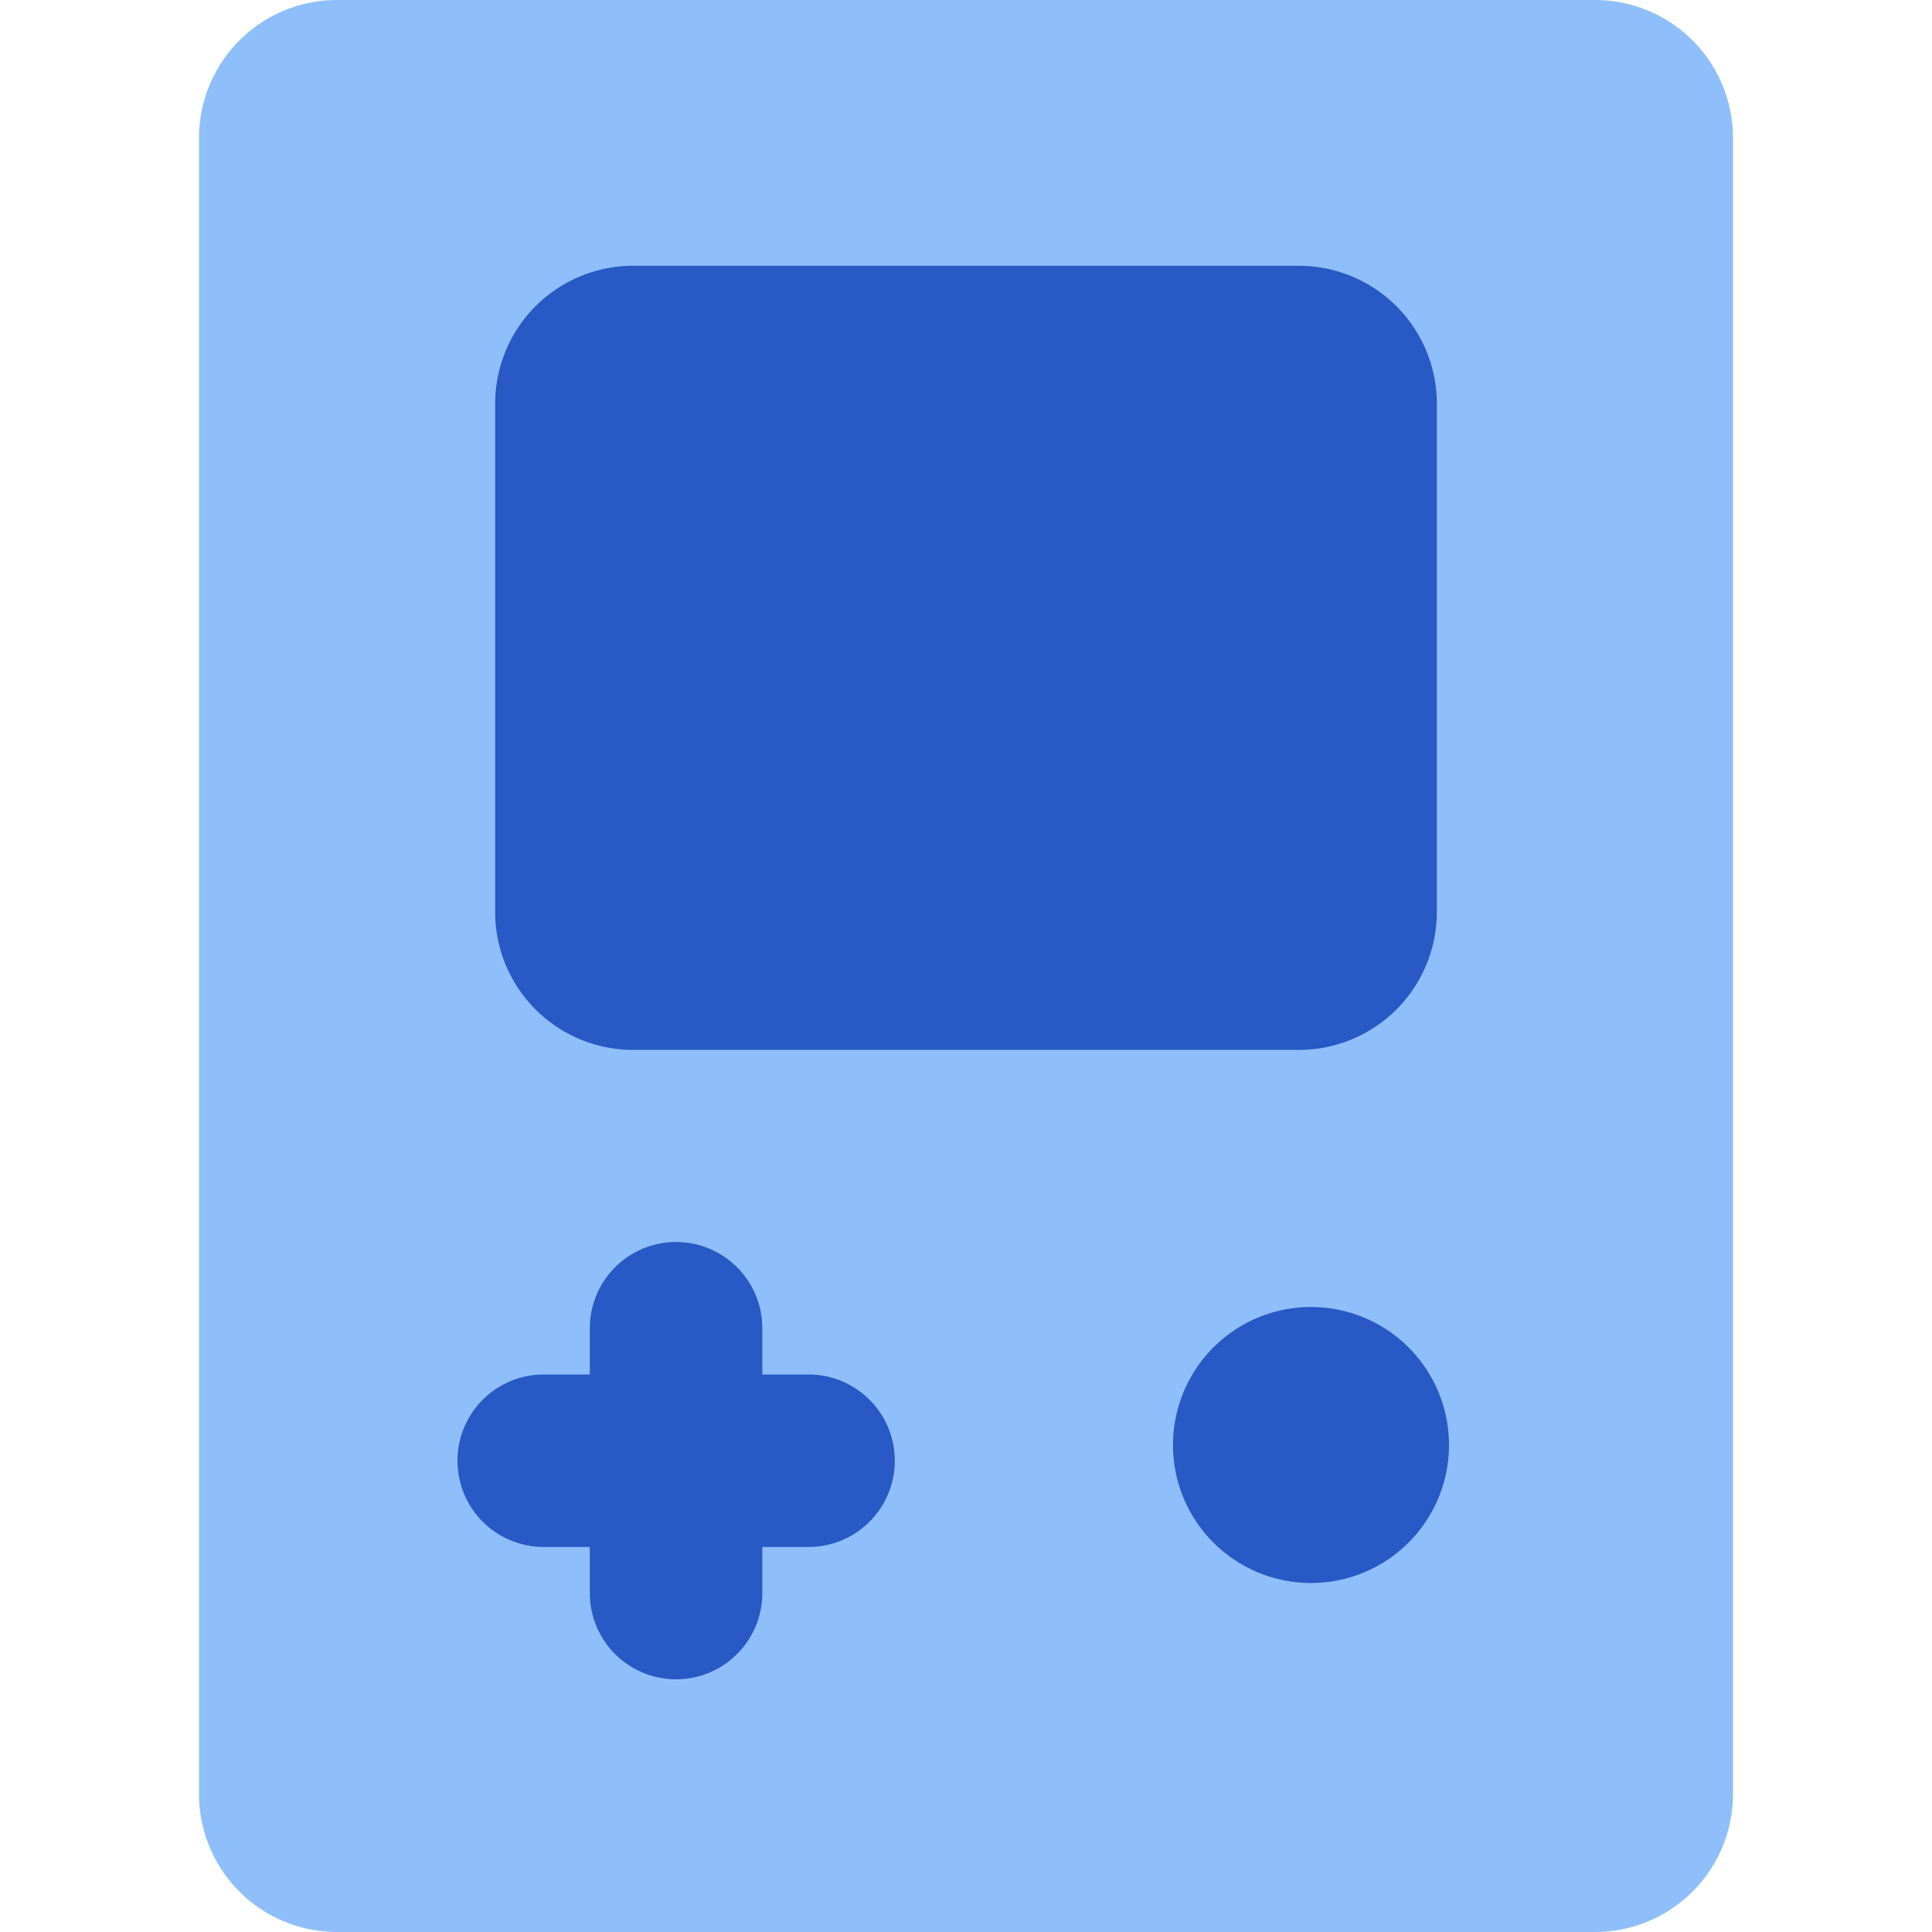
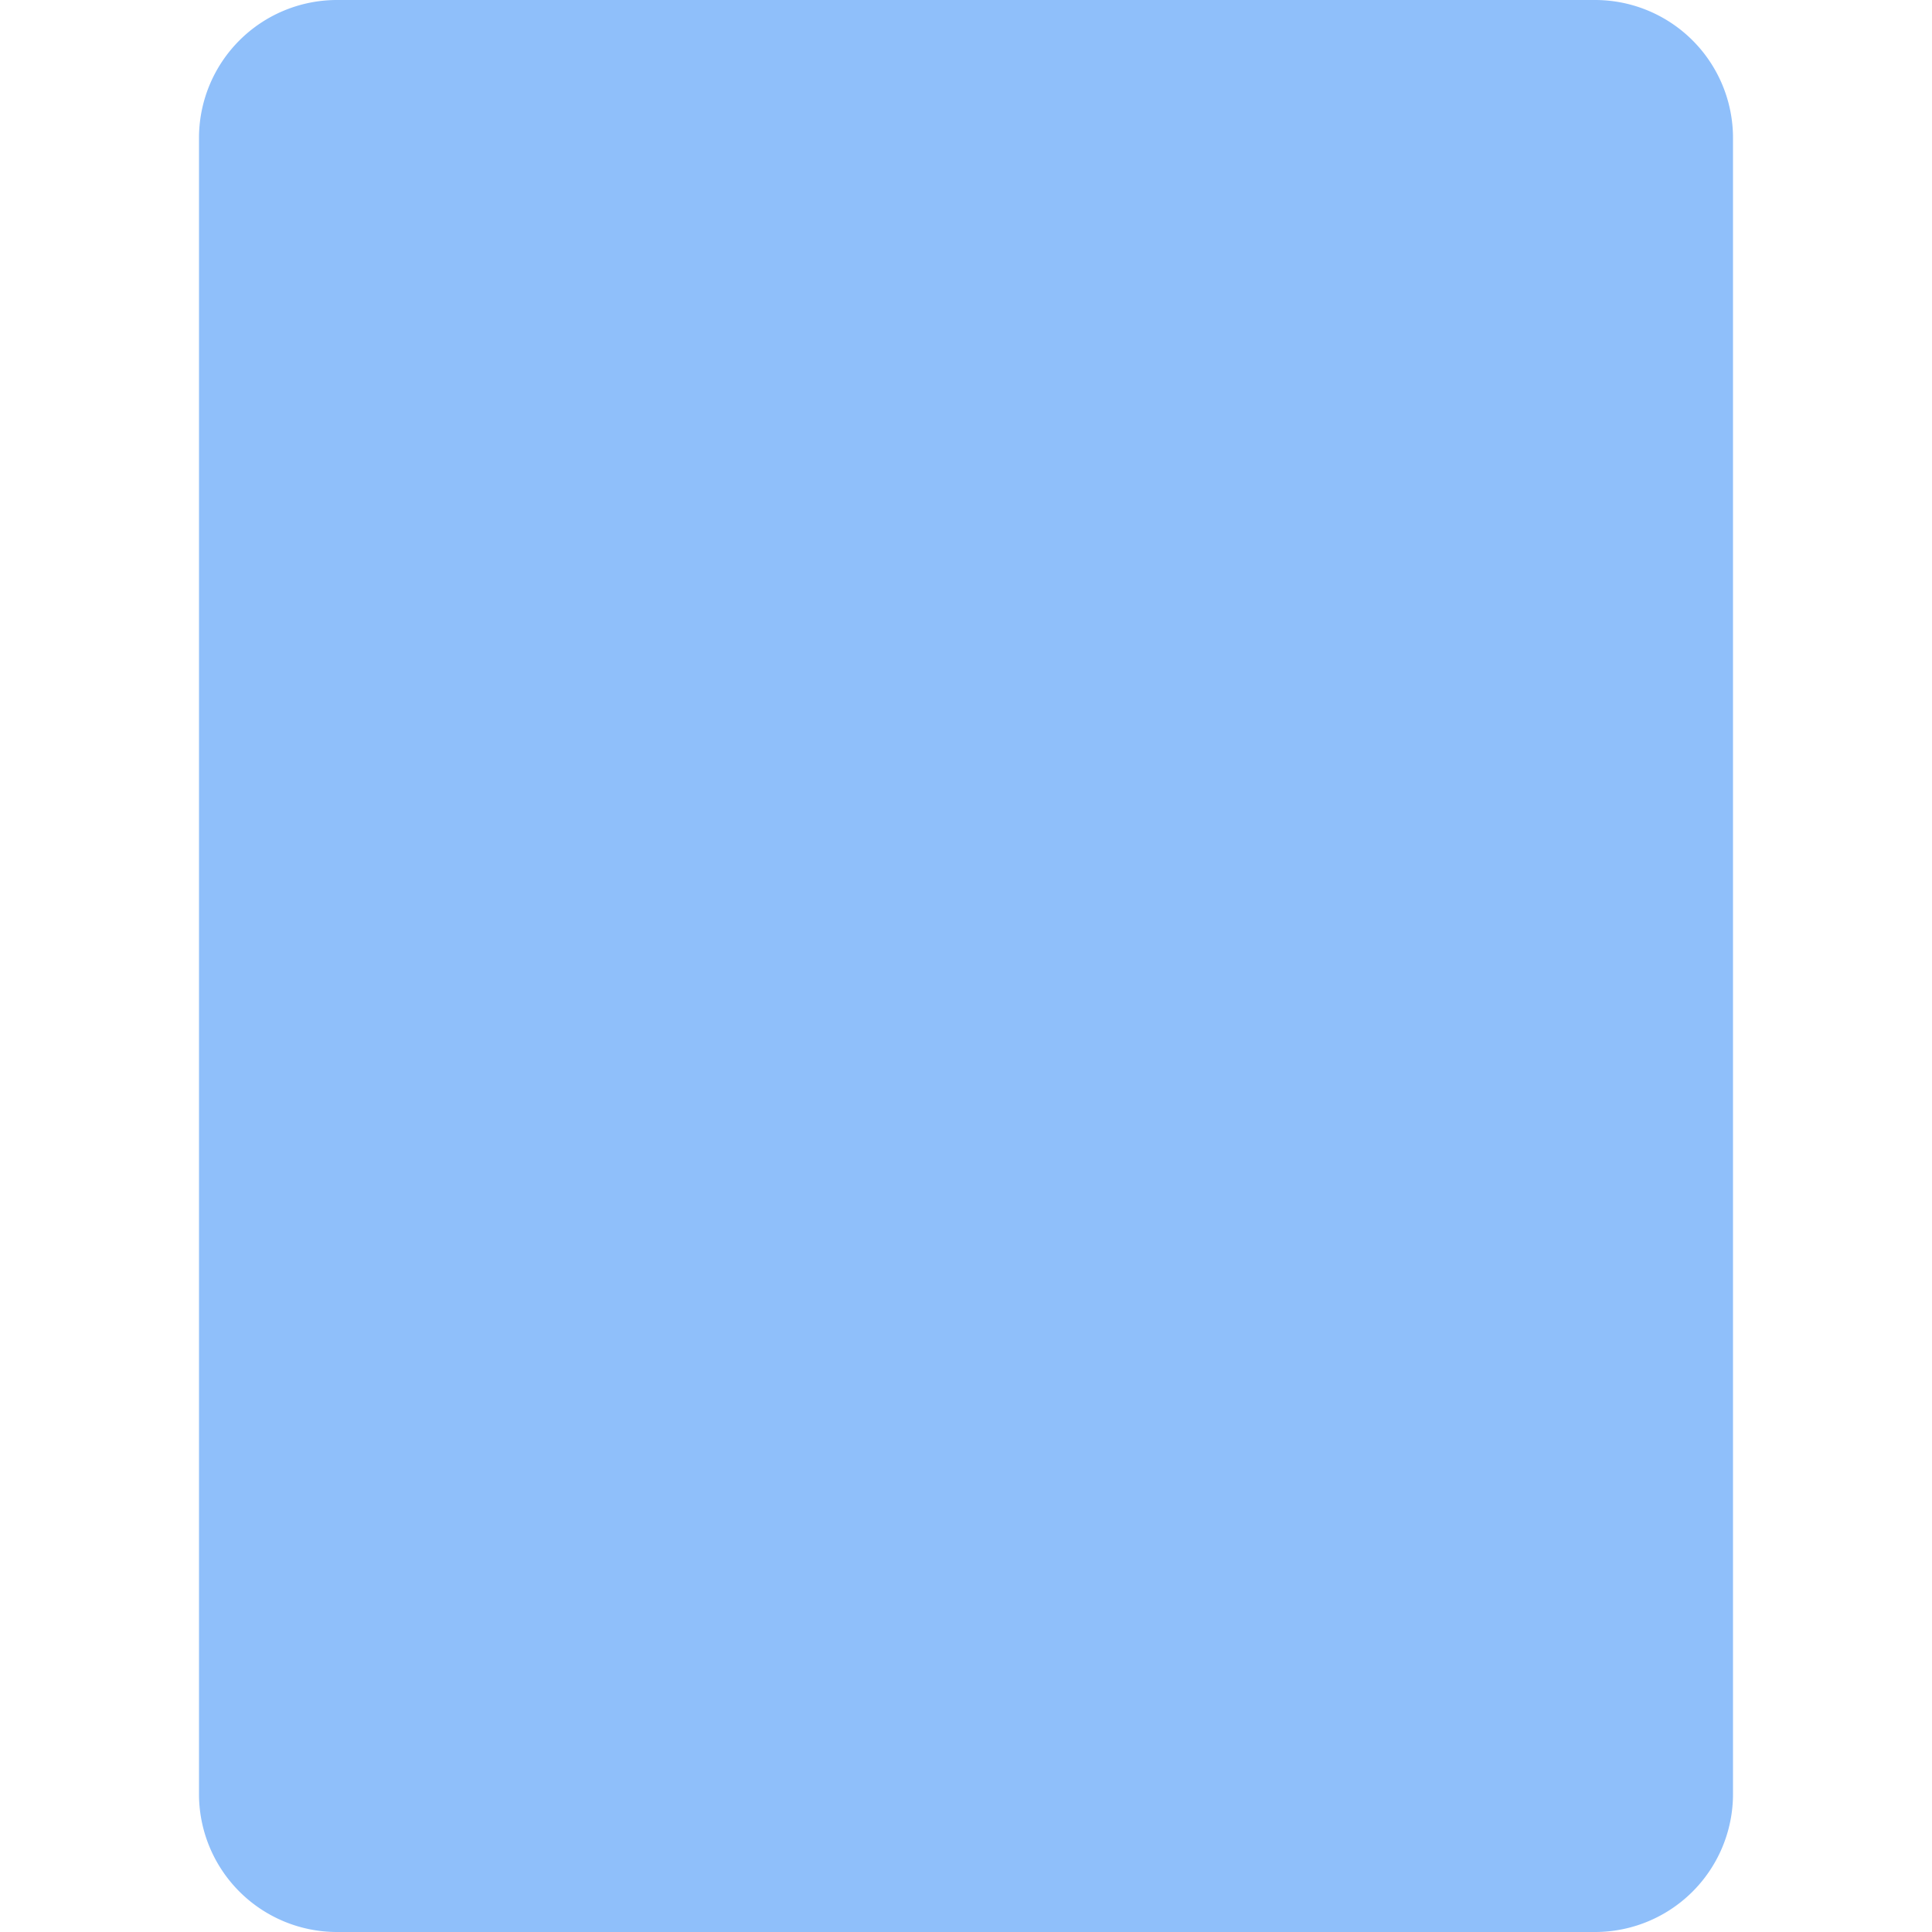
<svg xmlns="http://www.w3.org/2000/svg" fill="none" viewBox="0 0 14 14" id="Gameboy--Streamline-Core">
  <desc>Gameboy Streamline Icon: https://streamlinehq.com</desc>
  <g id="gameboy--entertainment-gaming-device-gameboy">
    <path id="Rectangle 1682" fill="#8fbffa" d="M12.558 13a1 1 0 0 1 -1 1H2.442a1 1 0 0 1 -1 -1V1a1 1 0 0 1 1 -1h9.116a1 1 0 0 1 1 1v12Z" stroke-width="1" />
-     <path id="Union" fill="#2859c5" fill-rule="evenodd" d="M10.412 6.608a1 1 0 0 1 -1 1H4.588a1 1 0 0 1 -1 -1V2.926a1 1 0 0 1 1 -1h4.824a1 1 0 0 1 1 1v3.682Zm-6.138 4.936a0.625 0.625 0 1 0 1.25 0v-0.334h0.335a0.625 0.625 0 1 0 0 -1.25h-0.335v-0.335a0.625 0.625 0 1 0 -1.25 0v0.335H3.94a0.625 0.625 0 1 0 0 1.25h0.334v0.334Zm5.226 -0.073a1 1 0 1 0 0 -2 1 1 0 0 0 0 2Z" clip-rule="evenodd" stroke-width="1" />
  </g>
</svg>